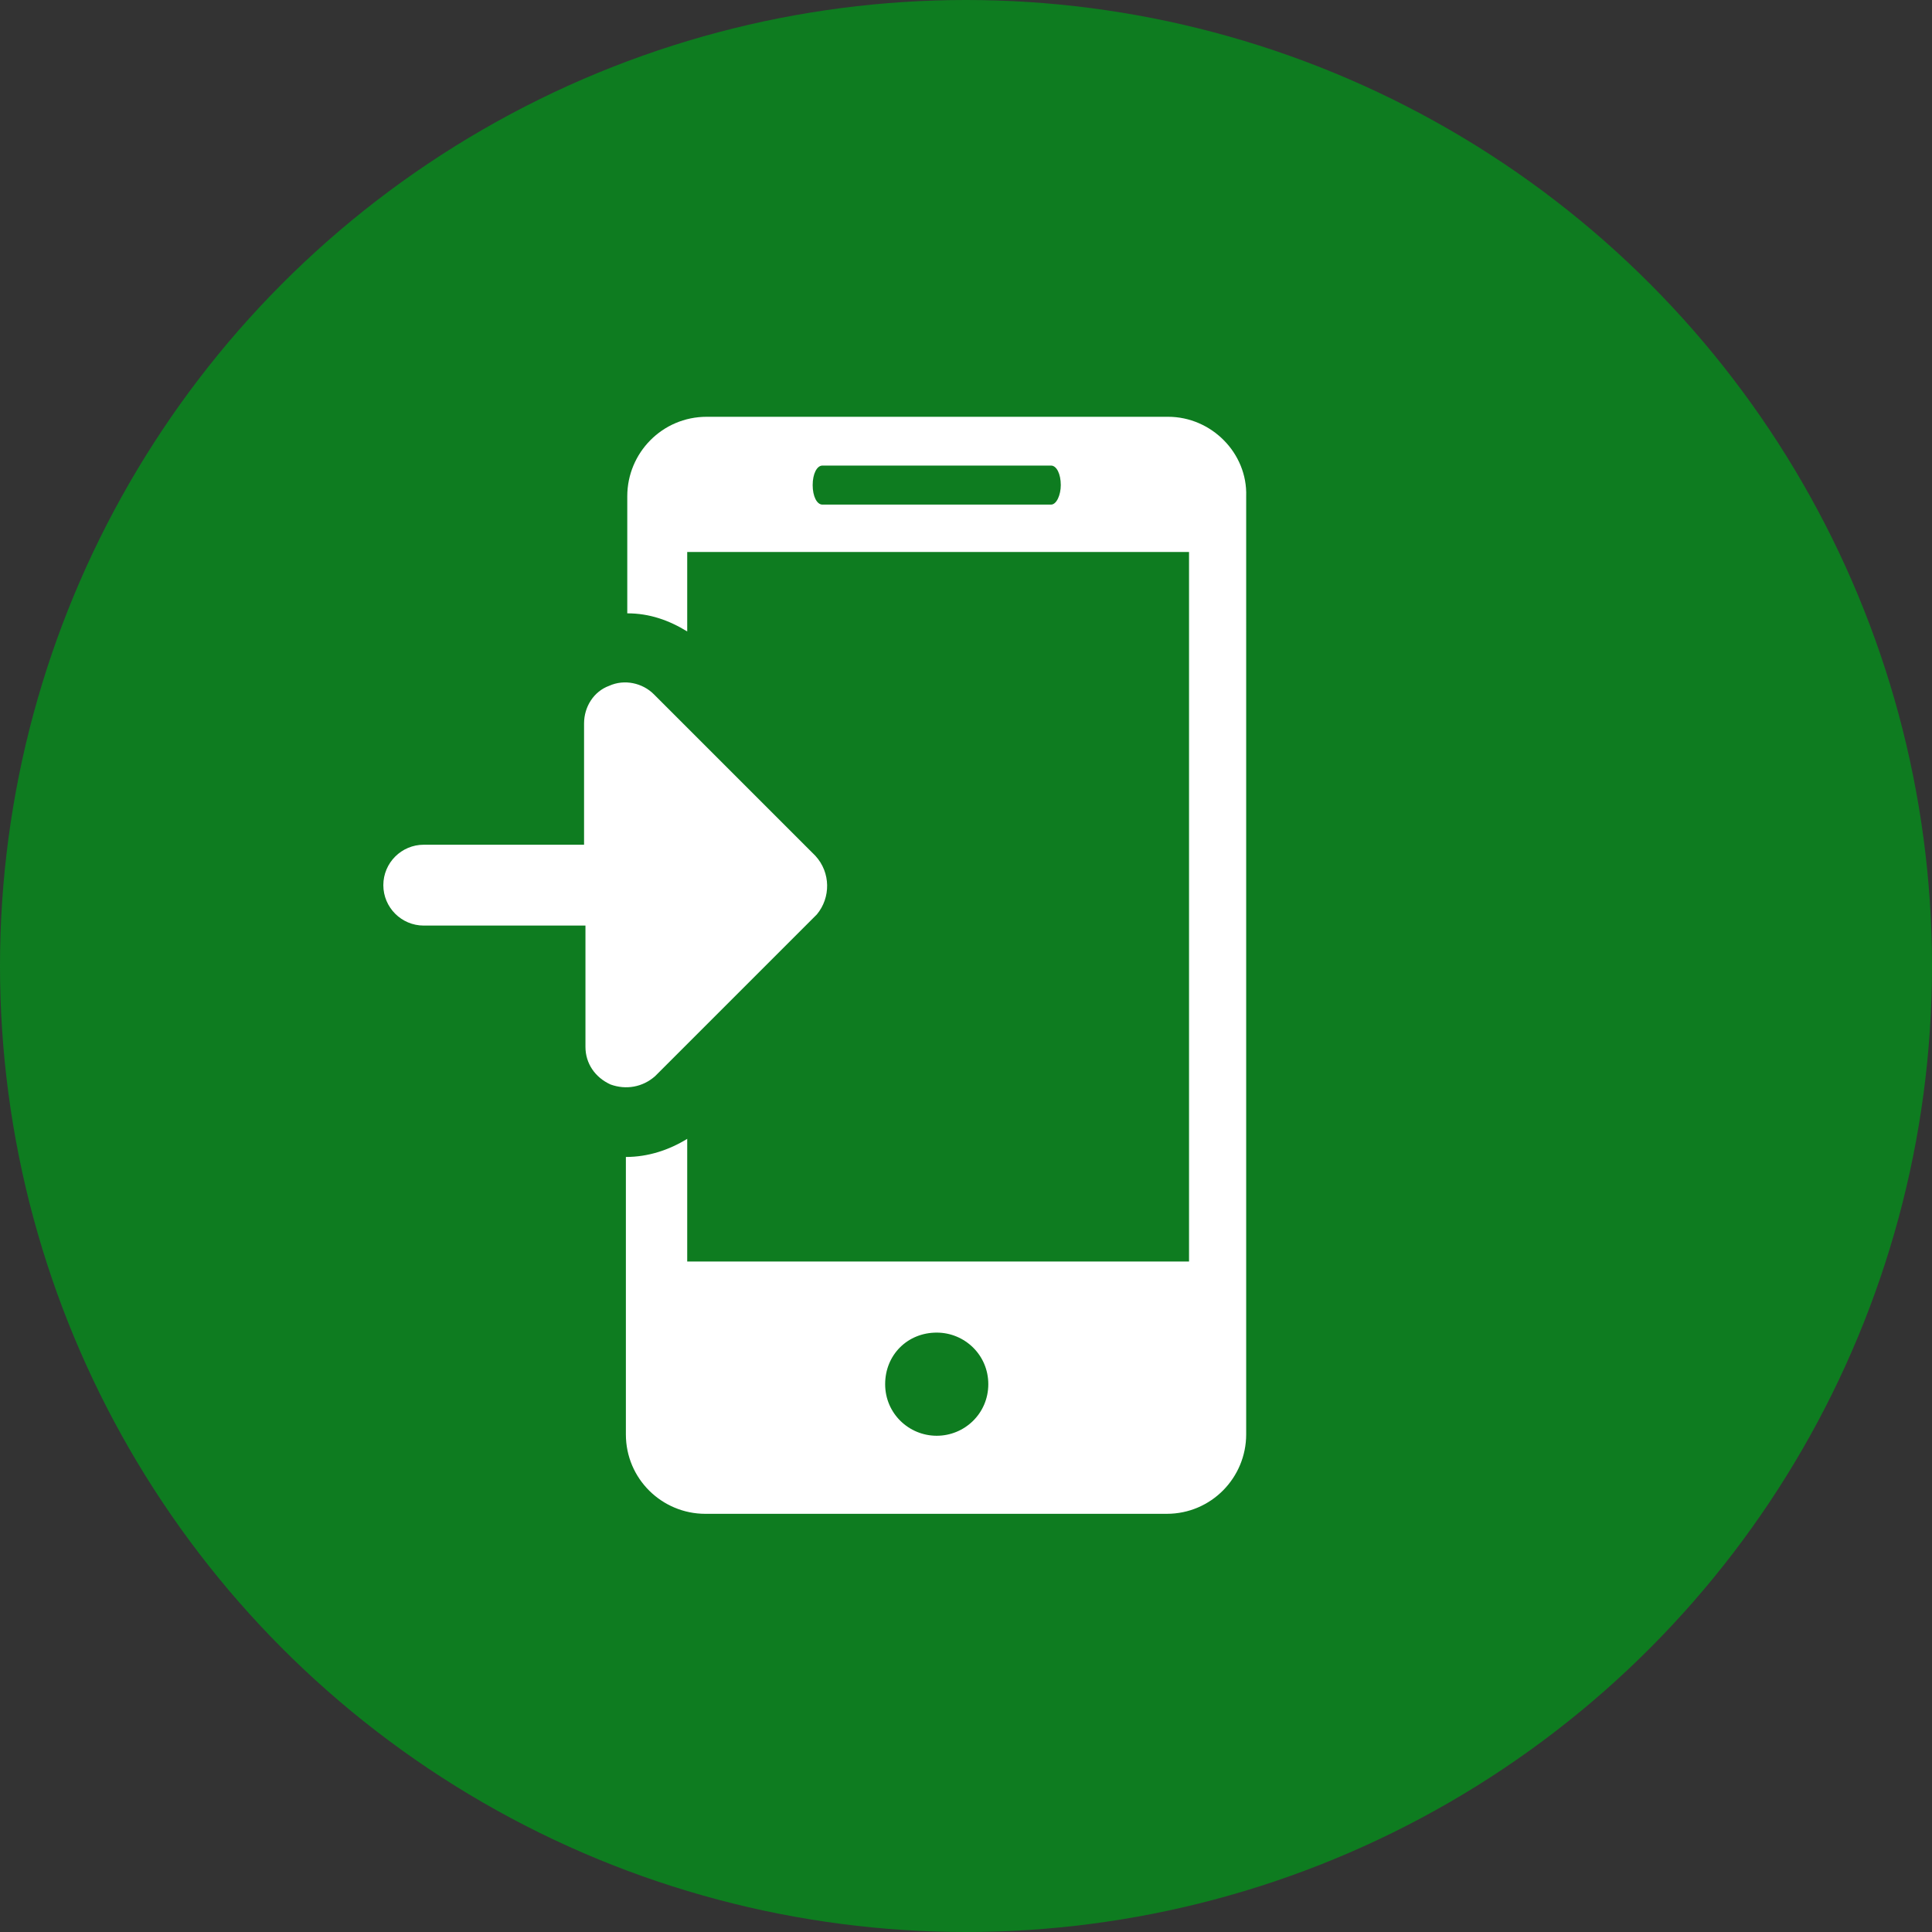
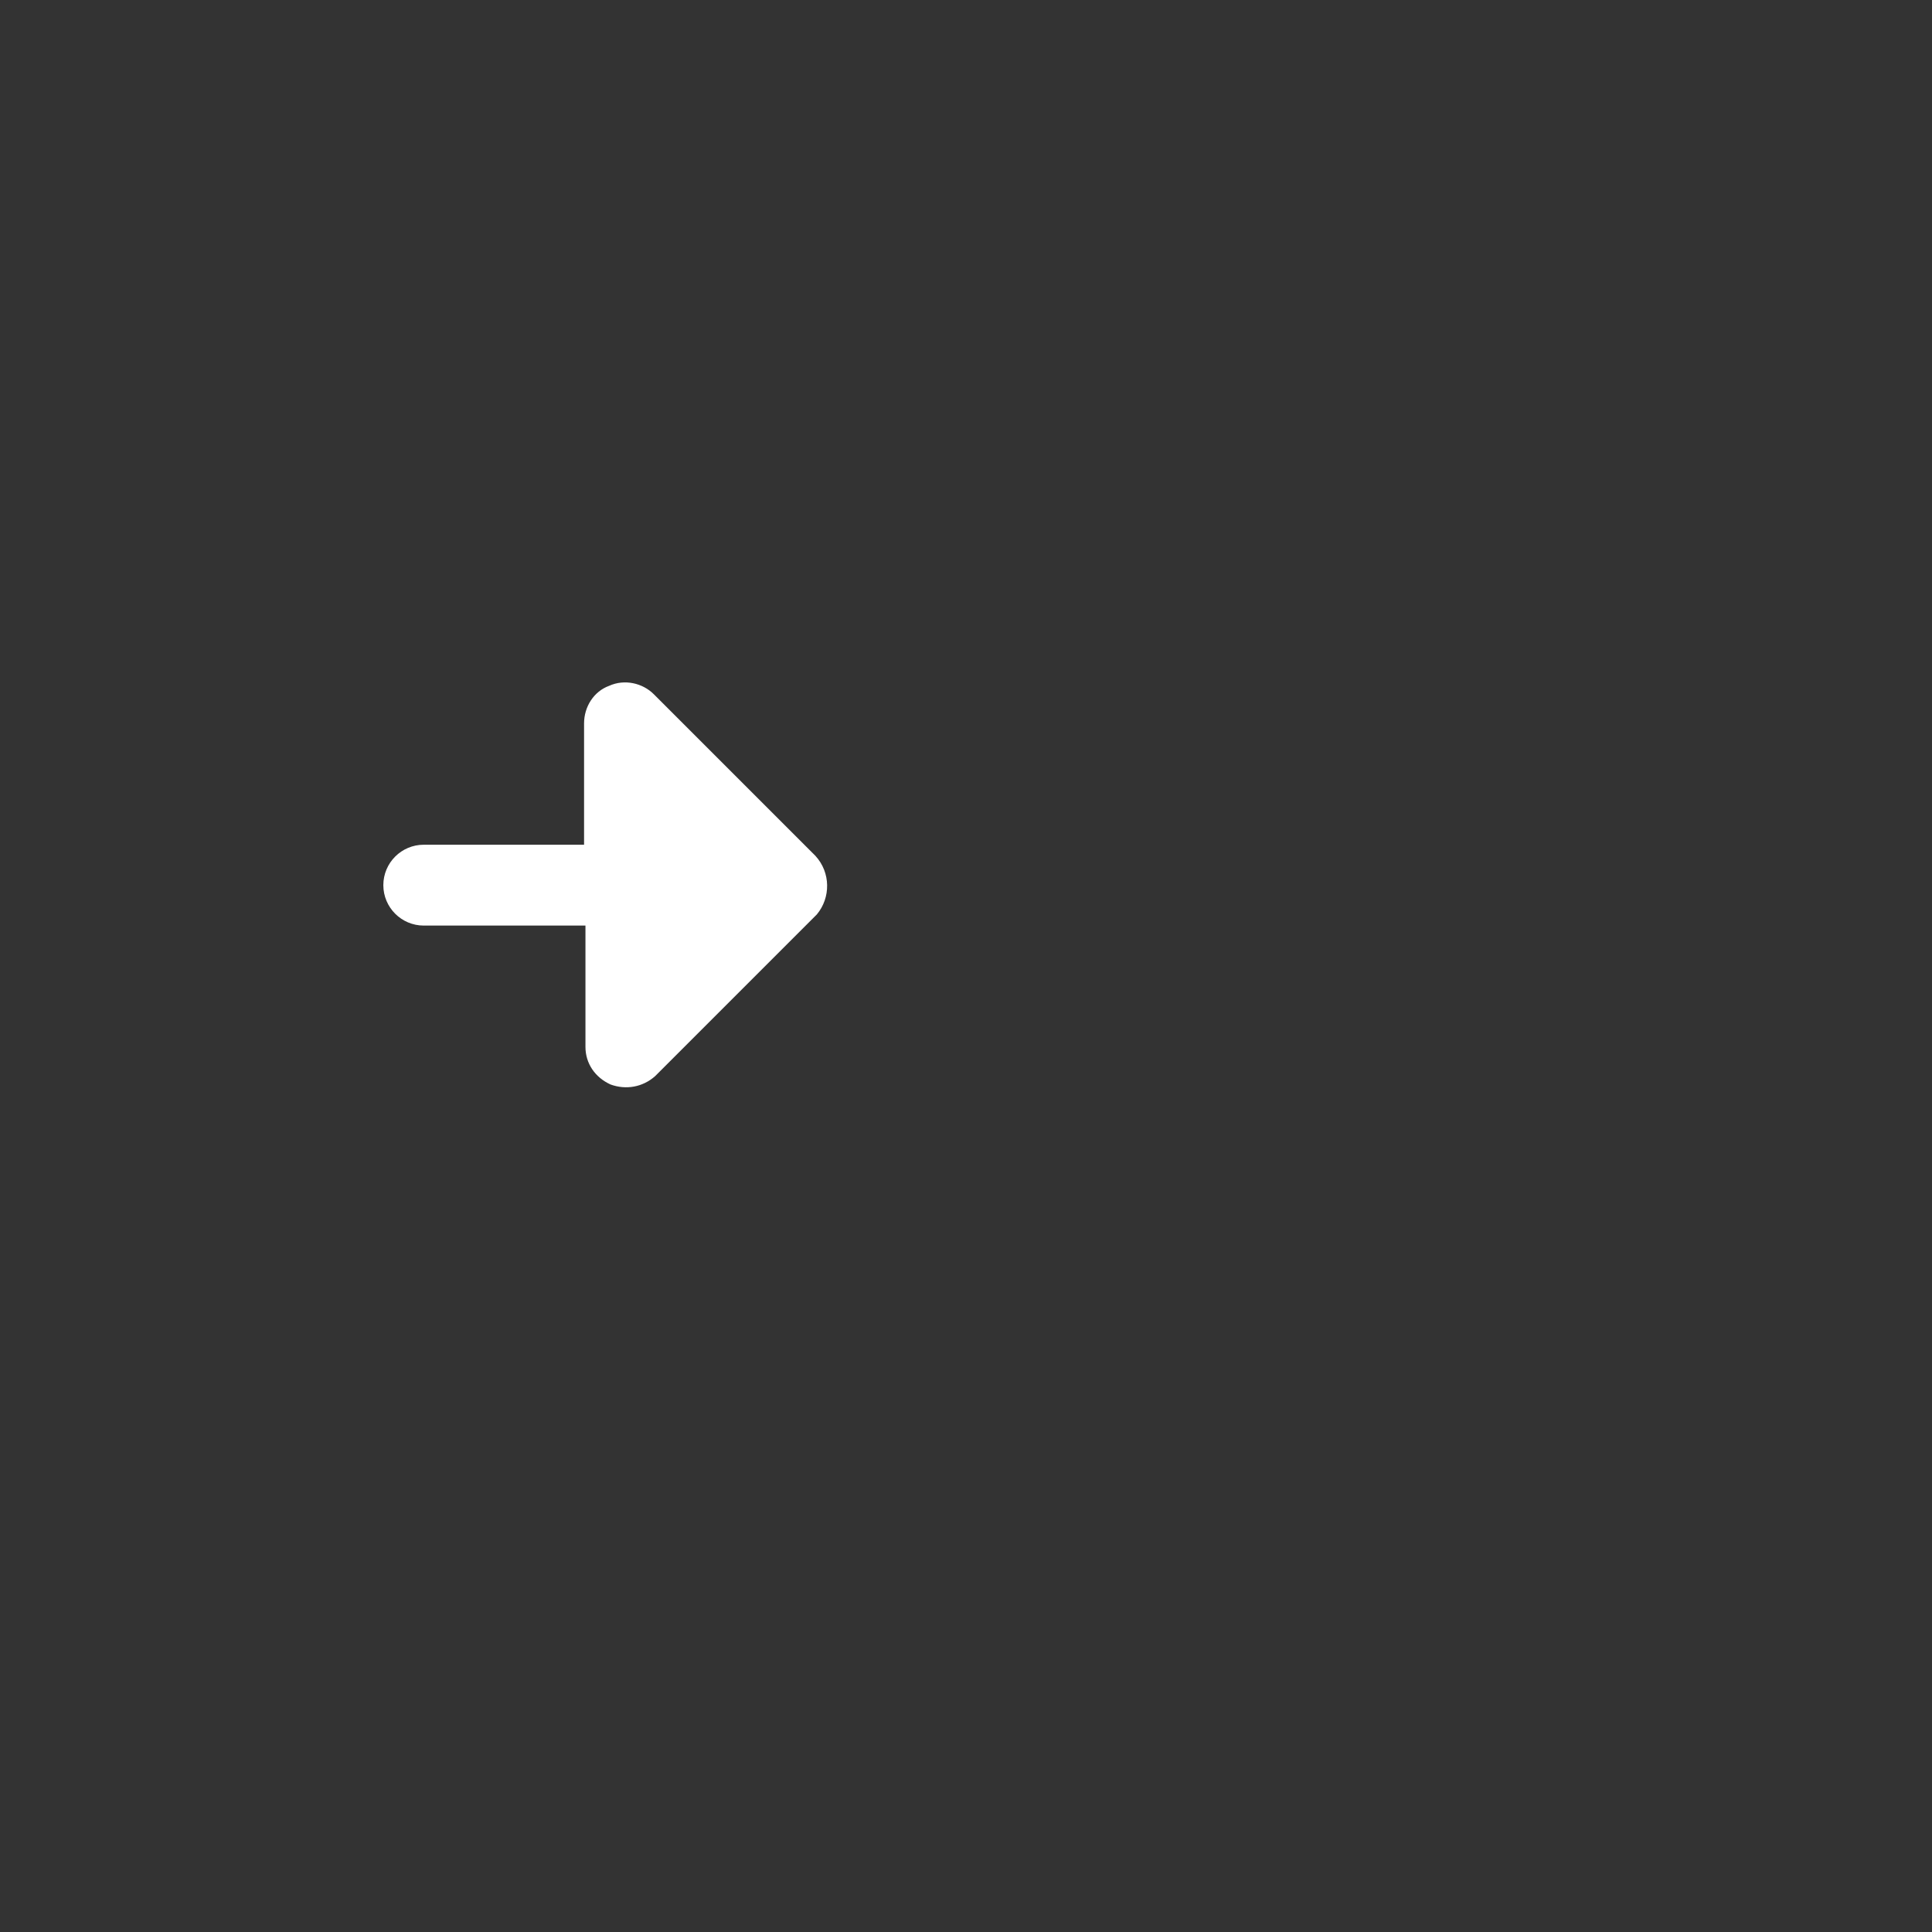
<svg xmlns="http://www.w3.org/2000/svg" version="1.1" id="Capa_1" x="0px" y="0px" viewBox="0 0 138.6 138.6" style="enable-background:new 0 0 138.6 138.6;" xml:space="preserve">
  <rect x="0" y="0" width="138.6" height="138.6" fill="#333333" stroke="none" />
  <style type="text/css">
	.st0{fill:#0E7C20;}
	.st1{fill:#FFFFFF;}
</style>
  <g>
-     <circle class="st0" cx="69.3" cy="69.3" r="69.3" />
    <g>
      <path class="st1" d="M58.5,61.4L46.9,49.8c-0.8-0.8-2.1-1.1-3.2-0.6c-1.1,0.4-1.8,1.5-1.8,2.7v8.7H30.4c-1.6,0-2.9,1.3-2.9,2.9    s1.3,2.9,2.9,2.9H42v8.7c0,1.2,0.7,2.2,1.8,2.7c1.1,0.4,2.3,0.2,3.2-0.6l11.6-11.6C59.6,64.4,59.6,62.6,58.5,61.4L58.5,61.4z" />
-       <path class="st1" d="M83.8,29.9H50.7c-3.2,0-5.7,2.6-5.7,5.7V44c1.6,0,3,0.5,4.3,1.3v-5.7h36v50.9h-36v-8.8    C48,82.5,46.5,83,44.9,83v19.9c0,3.2,2.6,5.7,5.7,5.7h33.1c3.2,0,5.7-2.6,5.7-5.7V35.6C89.5,32.5,86.9,29.9,83.8,29.9z M75.4,36.2    H59c-0.4,0-0.7-0.6-0.7-1.4c0-0.8,0.3-1.4,0.7-1.4h16.4c0.4,0,0.7,0.6,0.7,1.4C76.1,35.5,75.8,36.2,75.4,36.2z M67.2,103    c-2,0-3.7-1.6-3.7-3.7s1.6-3.7,3.7-3.7c2,0,3.7,1.6,3.7,3.7S69.2,103,67.2,103z" />
    </g>
  </g>
</svg>